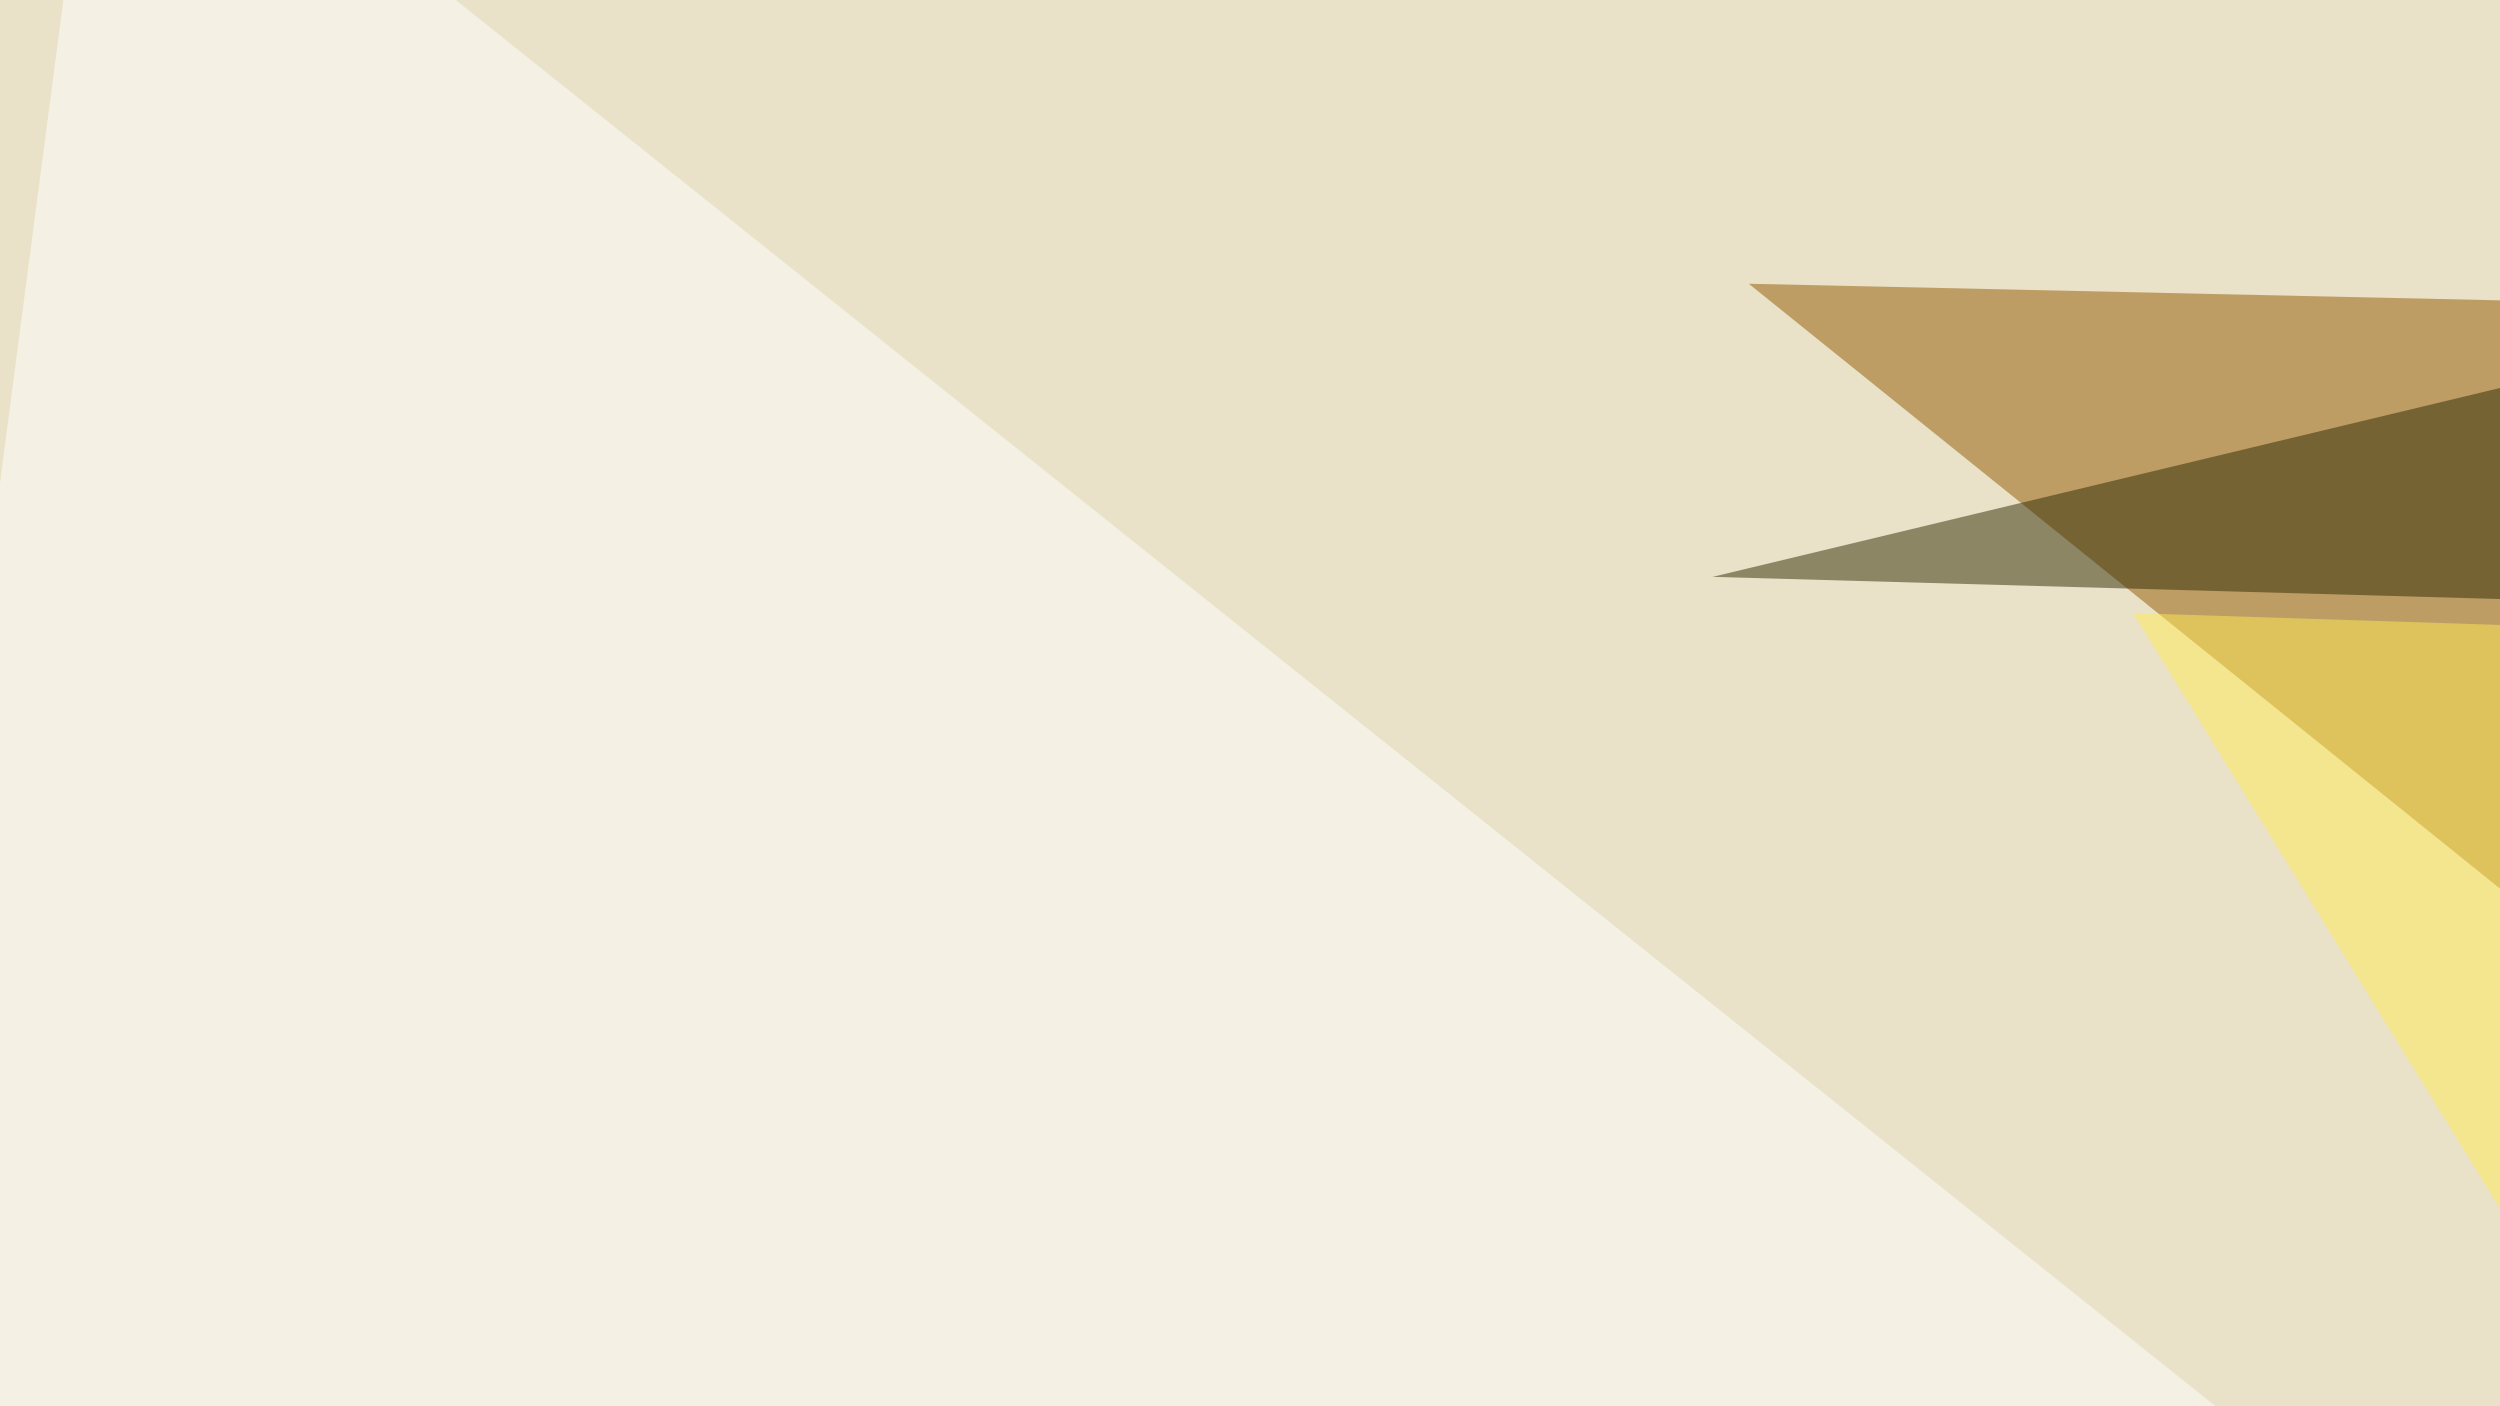
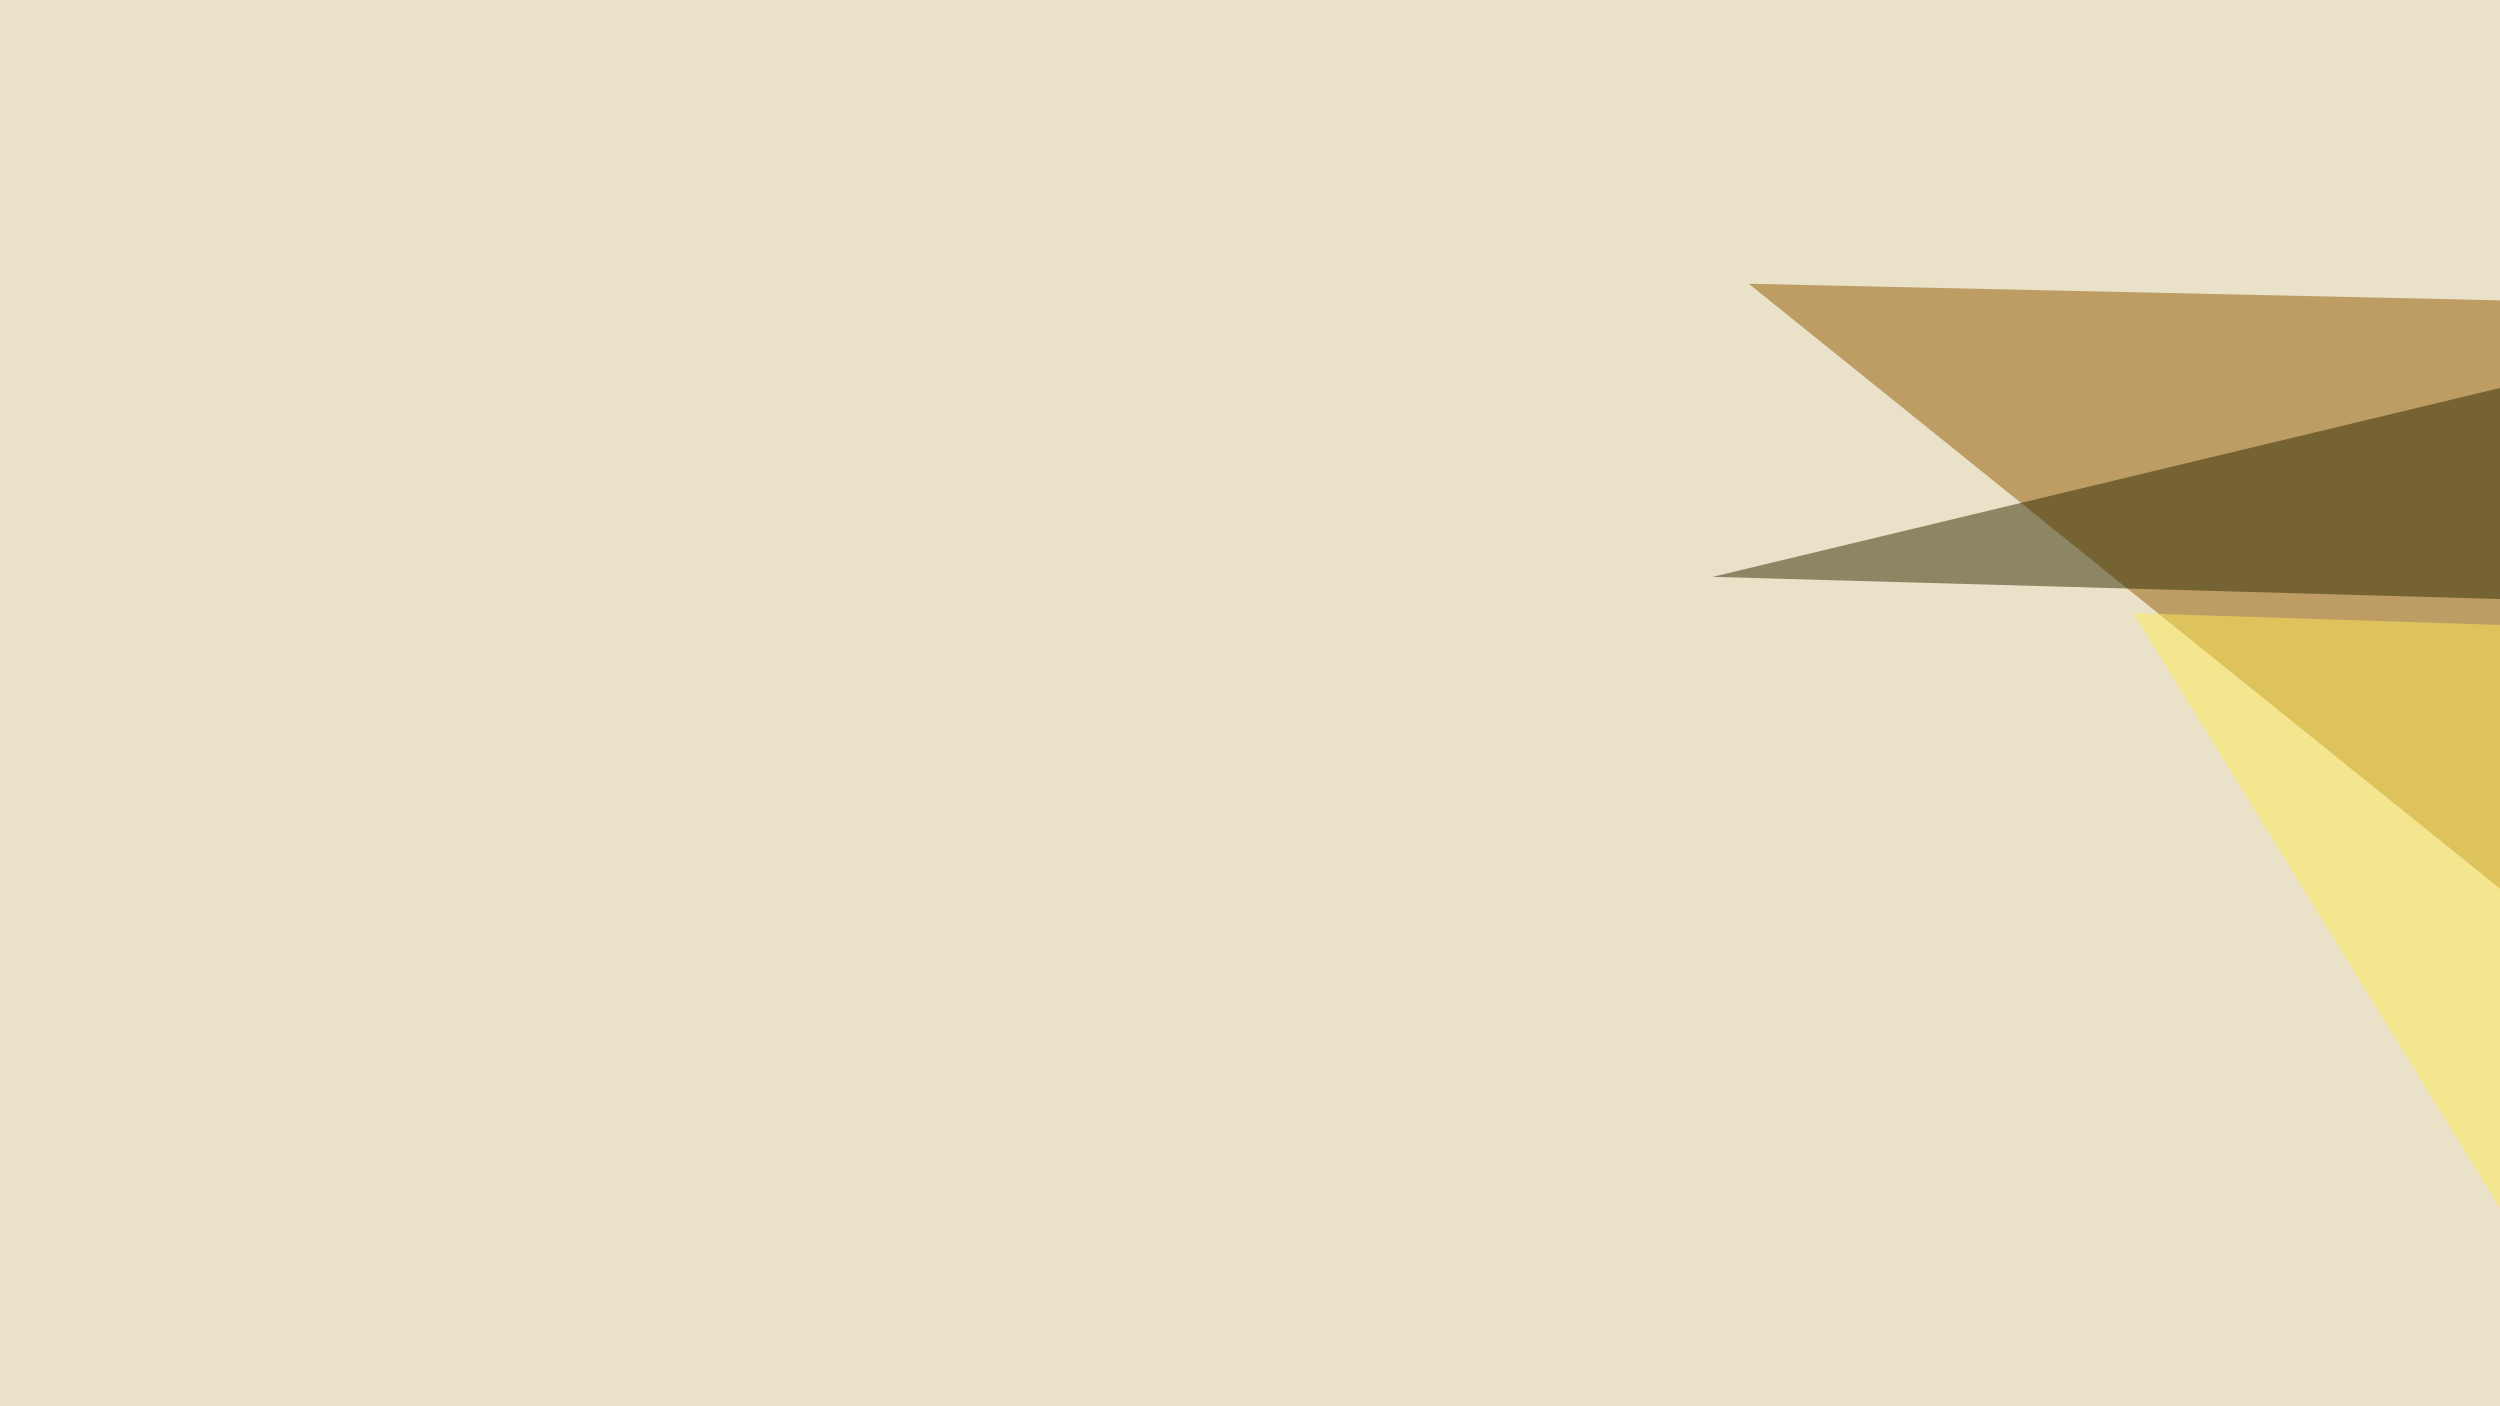
<svg xmlns="http://www.w3.org/2000/svg" width="400" height="225">
  <filter id="a">
    <feGaussianBlur stdDeviation="55" />
  </filter>
  <rect width="100%" height="100%" fill="#e9e2c9" />
  <g filter="url(#a)">
    <g fill-opacity=".5">
      <path fill="#925900" d="M520 238.8L678.2 54.2l-398.4-8.8z" />
-       <path fill="#fff" d="M16.1-45.4l641.6 512.7-703.1-44z" />
      <path fill="#ffeb57" d="M707.5 109.9L473.1 312 341.3 98.1z" />
      <path fill="#302a02" d="M690 104L274 92.3l219.7-52.7z" />
    </g>
  </g>
</svg>